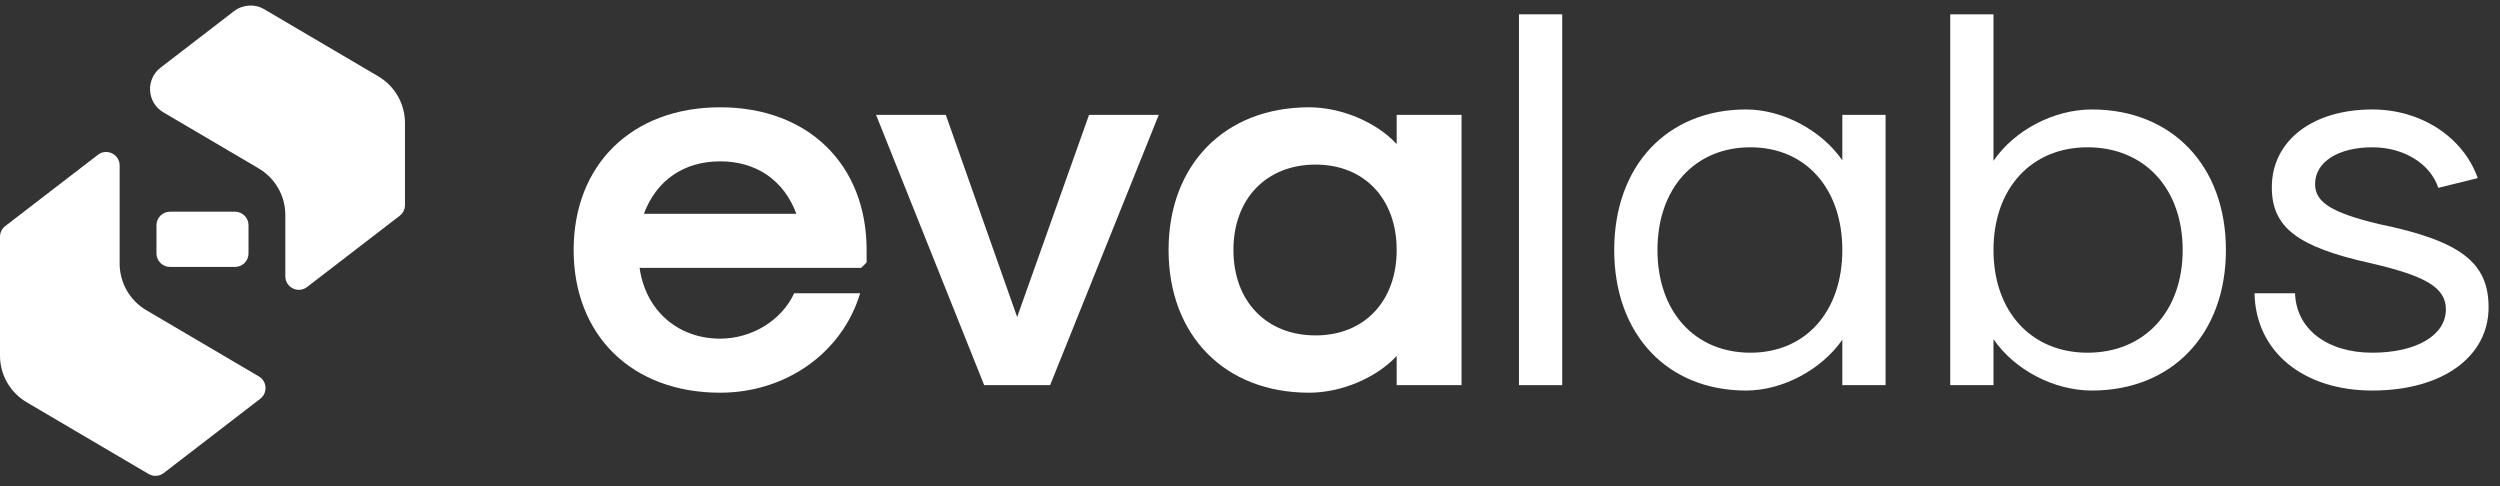
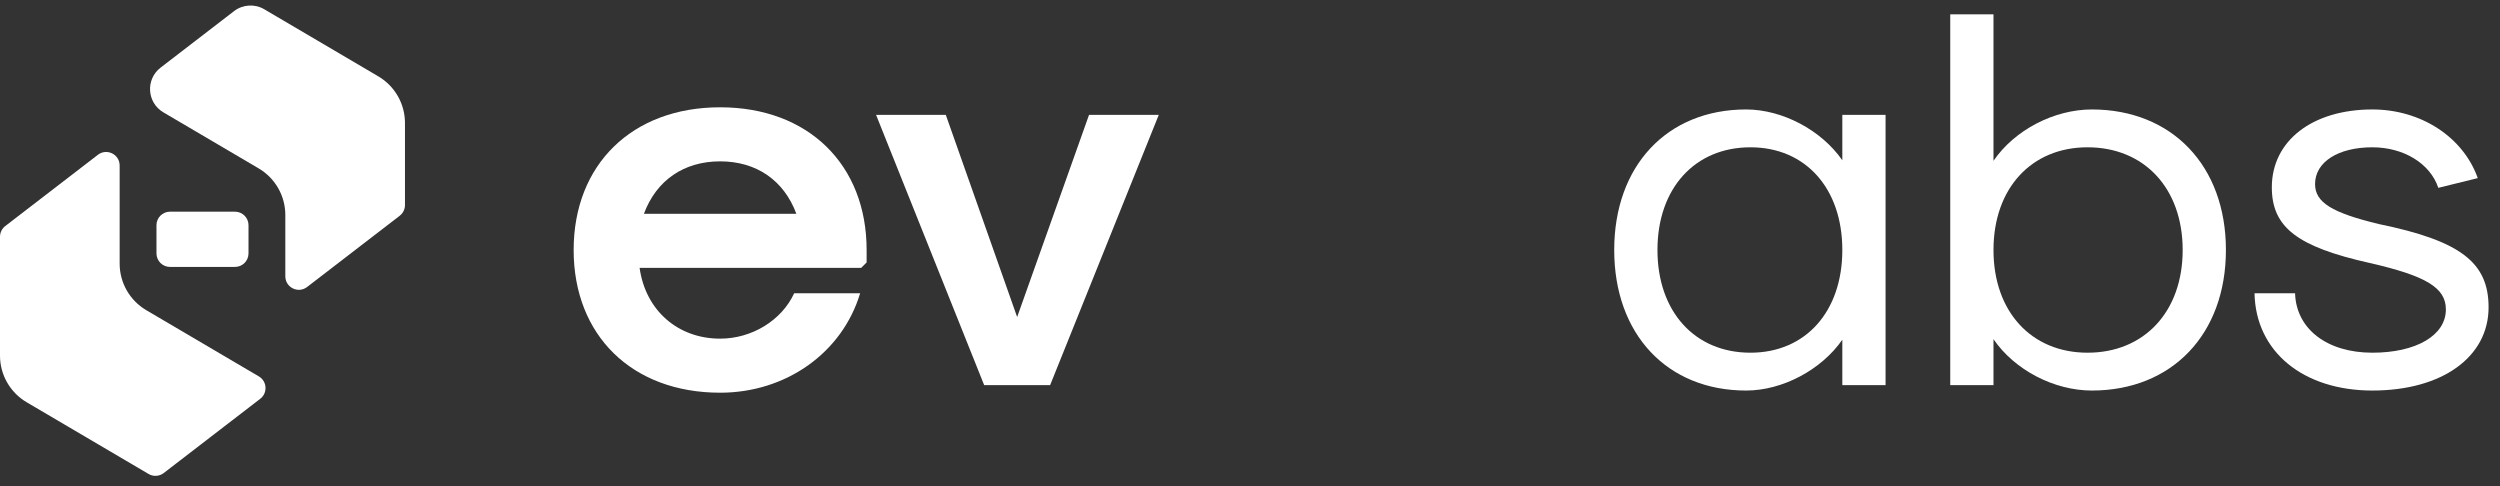
<svg xmlns="http://www.w3.org/2000/svg" width="185" height="36" viewBox="0 0 185 36" fill="none">
  <rect x="0" y="0" width="185" height="36" fill="#333333" stroke="none" />
  <path d="M21.114 20.445C21.114 21.275 22.066 21.744 22.724 21.238L29.578 15.966C29.824 15.776 29.968 15.483 29.968 15.173V9.099C29.968 7.681 29.218 6.37 27.996 5.651L19.553 0.684C18.85 0.271 17.966 0.326 17.32 0.823L11.884 5.004C10.761 5.868 10.868 7.595 12.089 8.313L19.142 12.462C20.364 13.181 21.114 14.492 21.114 15.91V20.445Z" fill="white" />
  <path d="M8.854 12.247C8.854 11.418 7.902 10.949 7.245 11.455L0.39 16.727C0.144 16.916 0 17.209 0 17.52V26.318C0 27.736 0.75 29.047 1.972 29.766L10.997 35.075C11.348 35.282 11.79 35.254 12.114 35.006L19.259 29.509C19.82 29.077 19.767 28.214 19.156 27.855L10.826 22.955C9.604 22.236 8.854 20.925 8.854 19.507V12.247Z" fill="white" />
  <path d="M12.579 15.665C12.026 15.665 11.579 16.113 11.579 16.665V18.752C11.579 19.304 12.026 19.752 12.579 19.752H17.39C17.942 19.752 18.39 19.304 18.39 18.752V16.665C18.39 16.113 17.942 15.665 17.39 15.665H12.579Z" fill="white" />
  <path d="M53.29 29.06C46.77 29.06 42.45 24.82 42.45 18.5C42.45 12.18 46.77 7.94 53.29 7.94C59.81 7.94 64.13 12.18 64.13 18.5V19.42L63.73 19.82H47.33C47.77 22.98 50.17 25.06 53.29 25.06C55.65 25.06 57.85 23.7 58.77 21.7H63.65C62.33 26.1 58.17 29.06 53.29 29.06ZM47.65 15.82H58.93C58.01 13.34 55.97 11.94 53.29 11.94C50.61 11.94 48.57 13.34 47.65 15.82Z" fill="white" />
  <path d="M72.829 28.5L64.829 8.5H69.989L75.269 23.46L80.589 8.5H85.749L77.709 28.5H72.829Z" fill="white" />
-   <path d="M96.874 29.06C90.634 29.06 86.474 24.82 86.474 18.5C86.474 12.18 90.634 7.94 96.874 7.94C99.234 7.94 101.834 9.02 103.354 10.66V8.5H108.154V28.5H103.354V26.34C101.834 27.98 99.234 29.06 96.874 29.06ZM97.354 24.82C100.954 24.82 103.354 22.3 103.354 18.5C103.354 14.7 100.954 12.18 97.354 12.18C93.714 12.18 91.274 14.7 91.274 18.5C91.274 22.3 93.714 24.82 97.354 24.82Z" fill="white" />
-   <path d="M112.404 28.5V1.06H115.604V28.5H112.404Z" fill="white" />
  <path d="M129.212 28.9C123.372 28.9 119.452 24.74 119.452 18.5C119.452 12.26 123.372 8.1 129.212 8.1C131.892 8.1 134.772 9.62 136.332 11.86V8.5H139.532V28.5H136.332V25.14C134.772 27.38 131.892 28.9 129.212 28.9ZM129.532 26.1C133.612 26.1 136.332 23.06 136.332 18.5C136.332 13.94 133.612 10.9 129.532 10.9C125.412 10.9 122.652 13.94 122.652 18.5C122.652 23.06 125.412 26.1 129.532 26.1Z" fill="white" />
  <path d="M154.798 28.9C151.998 28.9 149.078 27.38 147.518 25.1V28.5H144.318V1.06H147.518V11.9C149.078 9.62 151.998 8.1 154.798 8.1C160.718 8.1 164.718 12.26 164.718 18.5C164.718 24.74 160.718 28.9 154.798 28.9ZM154.478 26.1C158.678 26.1 161.518 23.06 161.518 18.5C161.518 13.94 158.678 10.9 154.478 10.9C150.318 10.9 147.518 13.94 147.518 18.5C147.518 23.06 150.318 26.1 154.478 26.1Z" fill="white" />
  <path d="M175.555 28.9C170.435 28.9 166.915 26.02 166.835 21.7H169.835C169.915 24.34 172.195 26.1 175.555 26.1C178.795 26.1 180.995 24.82 180.995 22.9C180.995 21.3 179.555 20.42 175.355 19.46C169.995 18.26 168.115 16.82 168.115 13.86C168.115 10.42 171.115 8.1 175.555 8.1C179.155 8.1 182.275 10.14 183.355 13.18L180.435 13.9C179.835 12.1 177.875 10.9 175.555 10.9C173.035 10.9 171.315 11.98 171.315 13.62C171.315 14.98 172.555 15.74 176.035 16.58C182.075 17.82 184.155 19.42 184.155 22.74C184.155 26.42 180.715 28.9 175.555 28.9Z" fill="white" />
</svg>